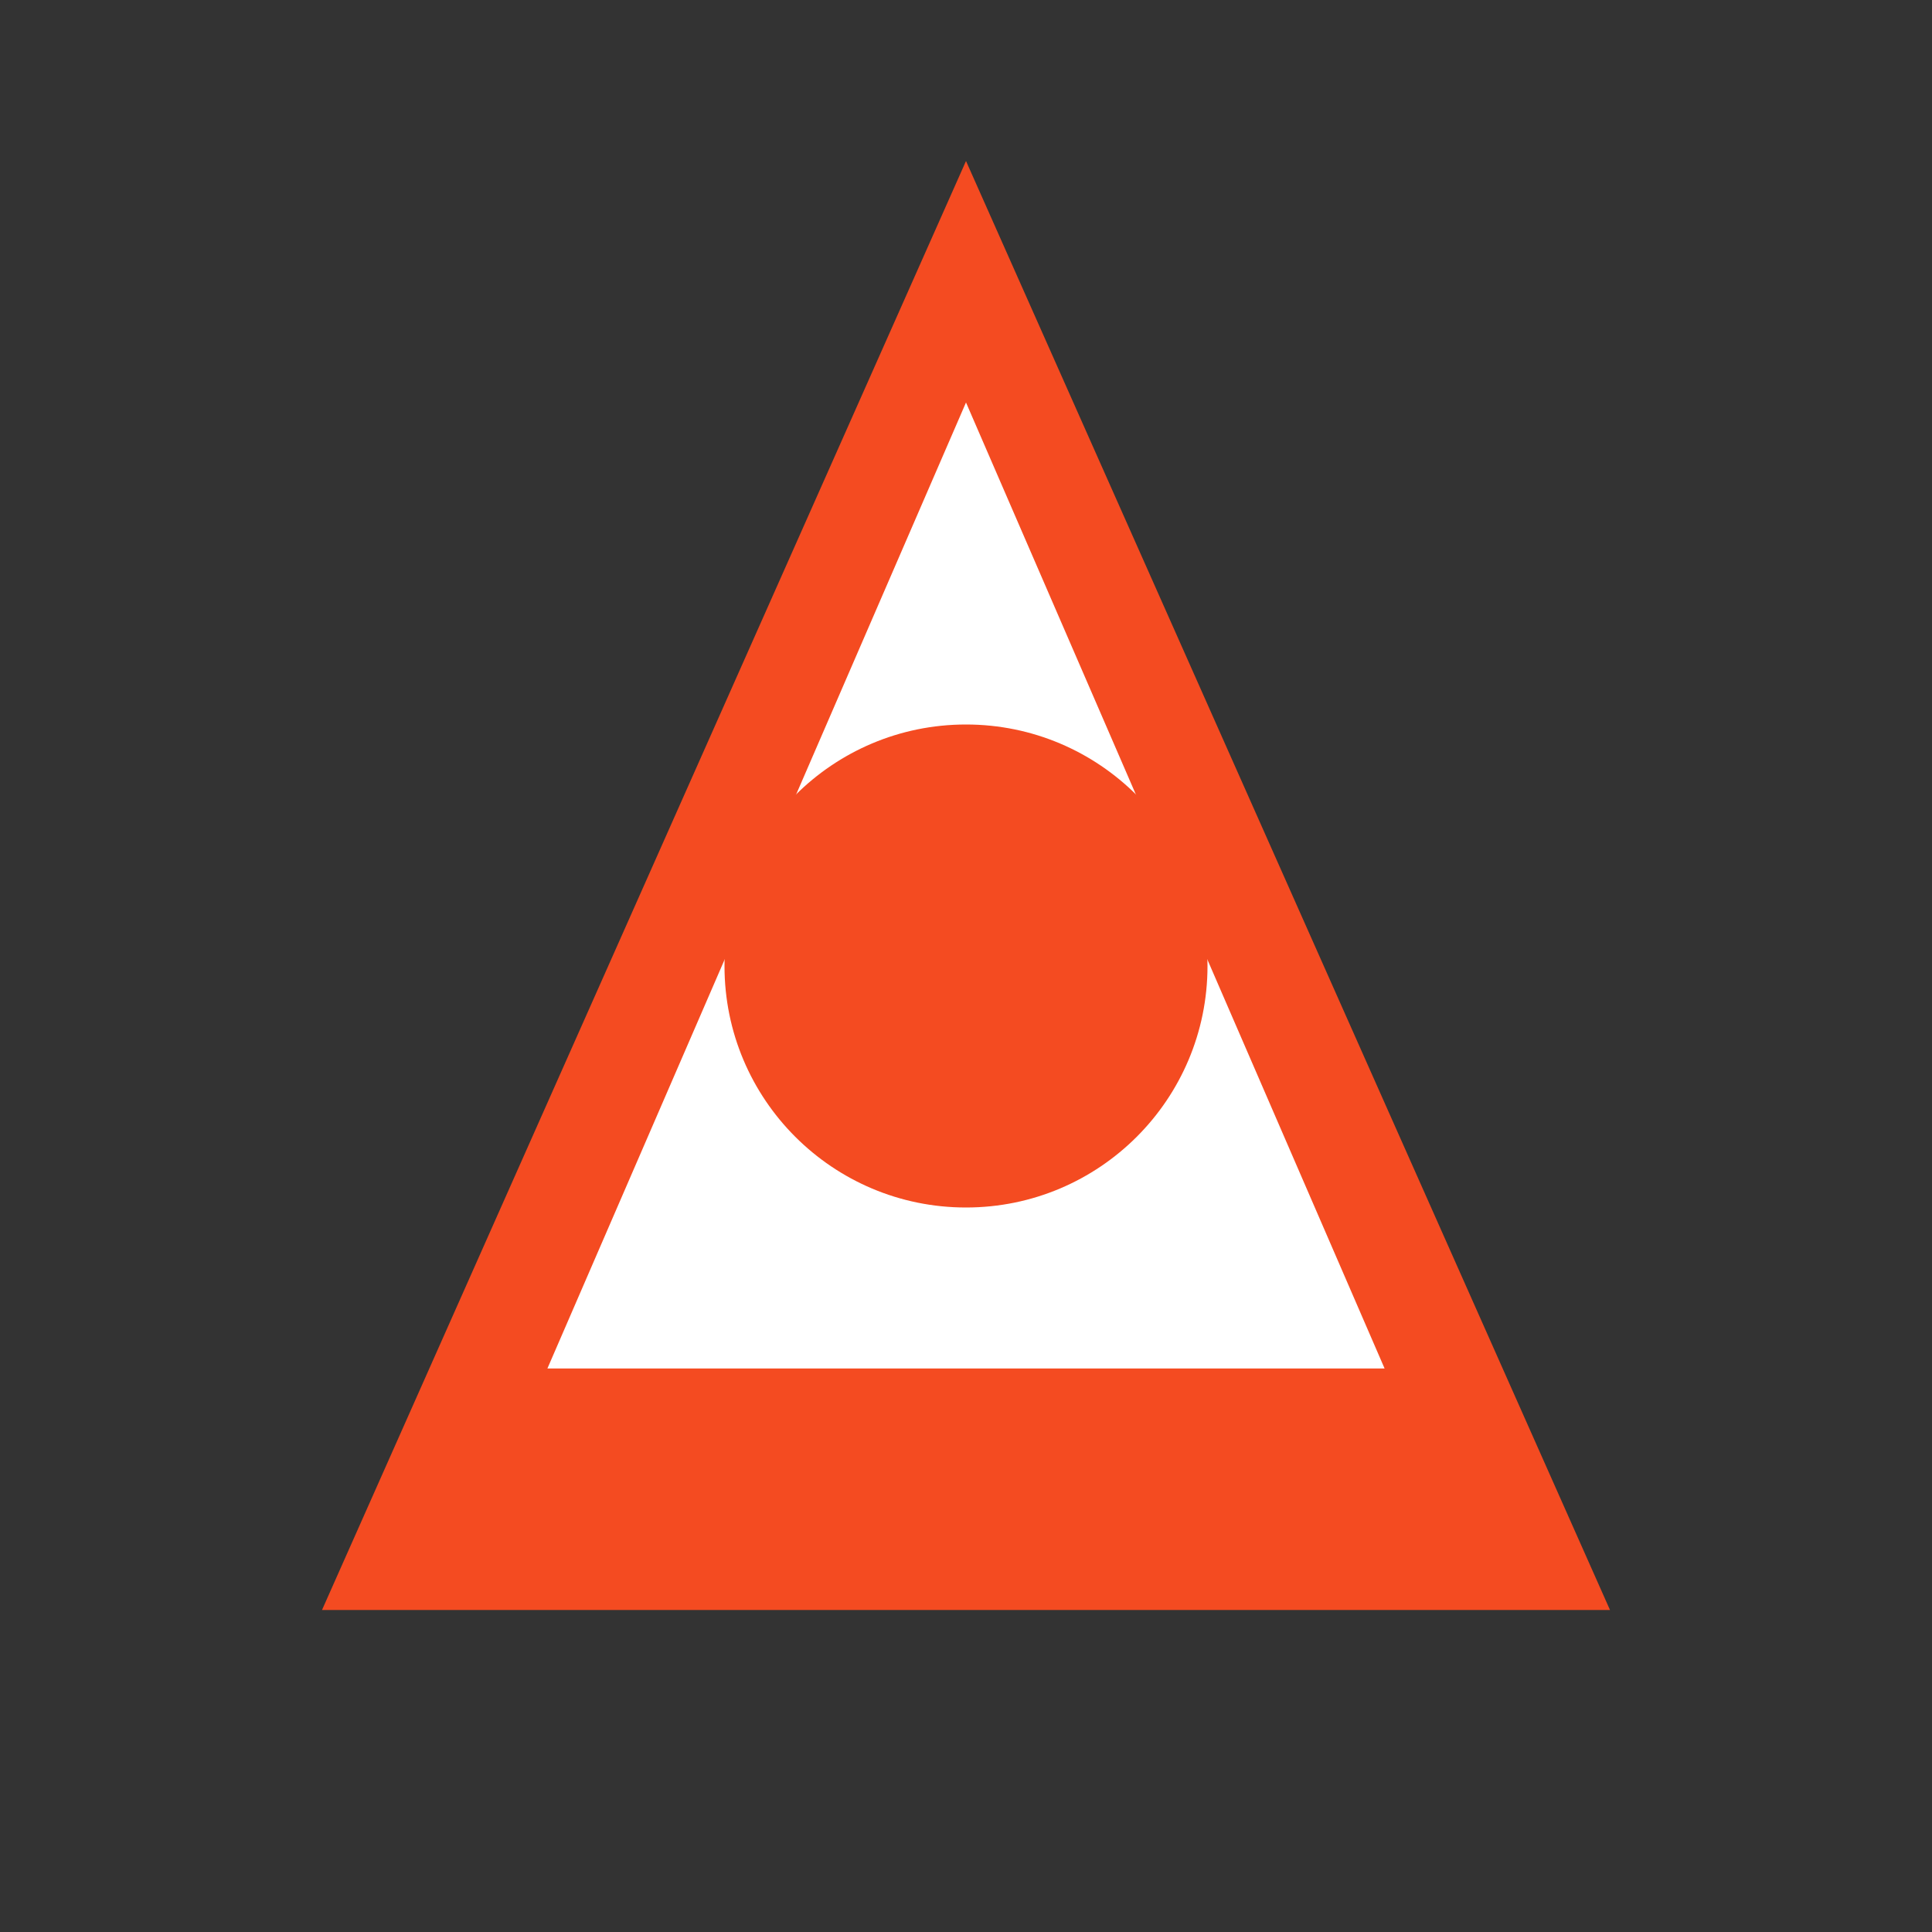
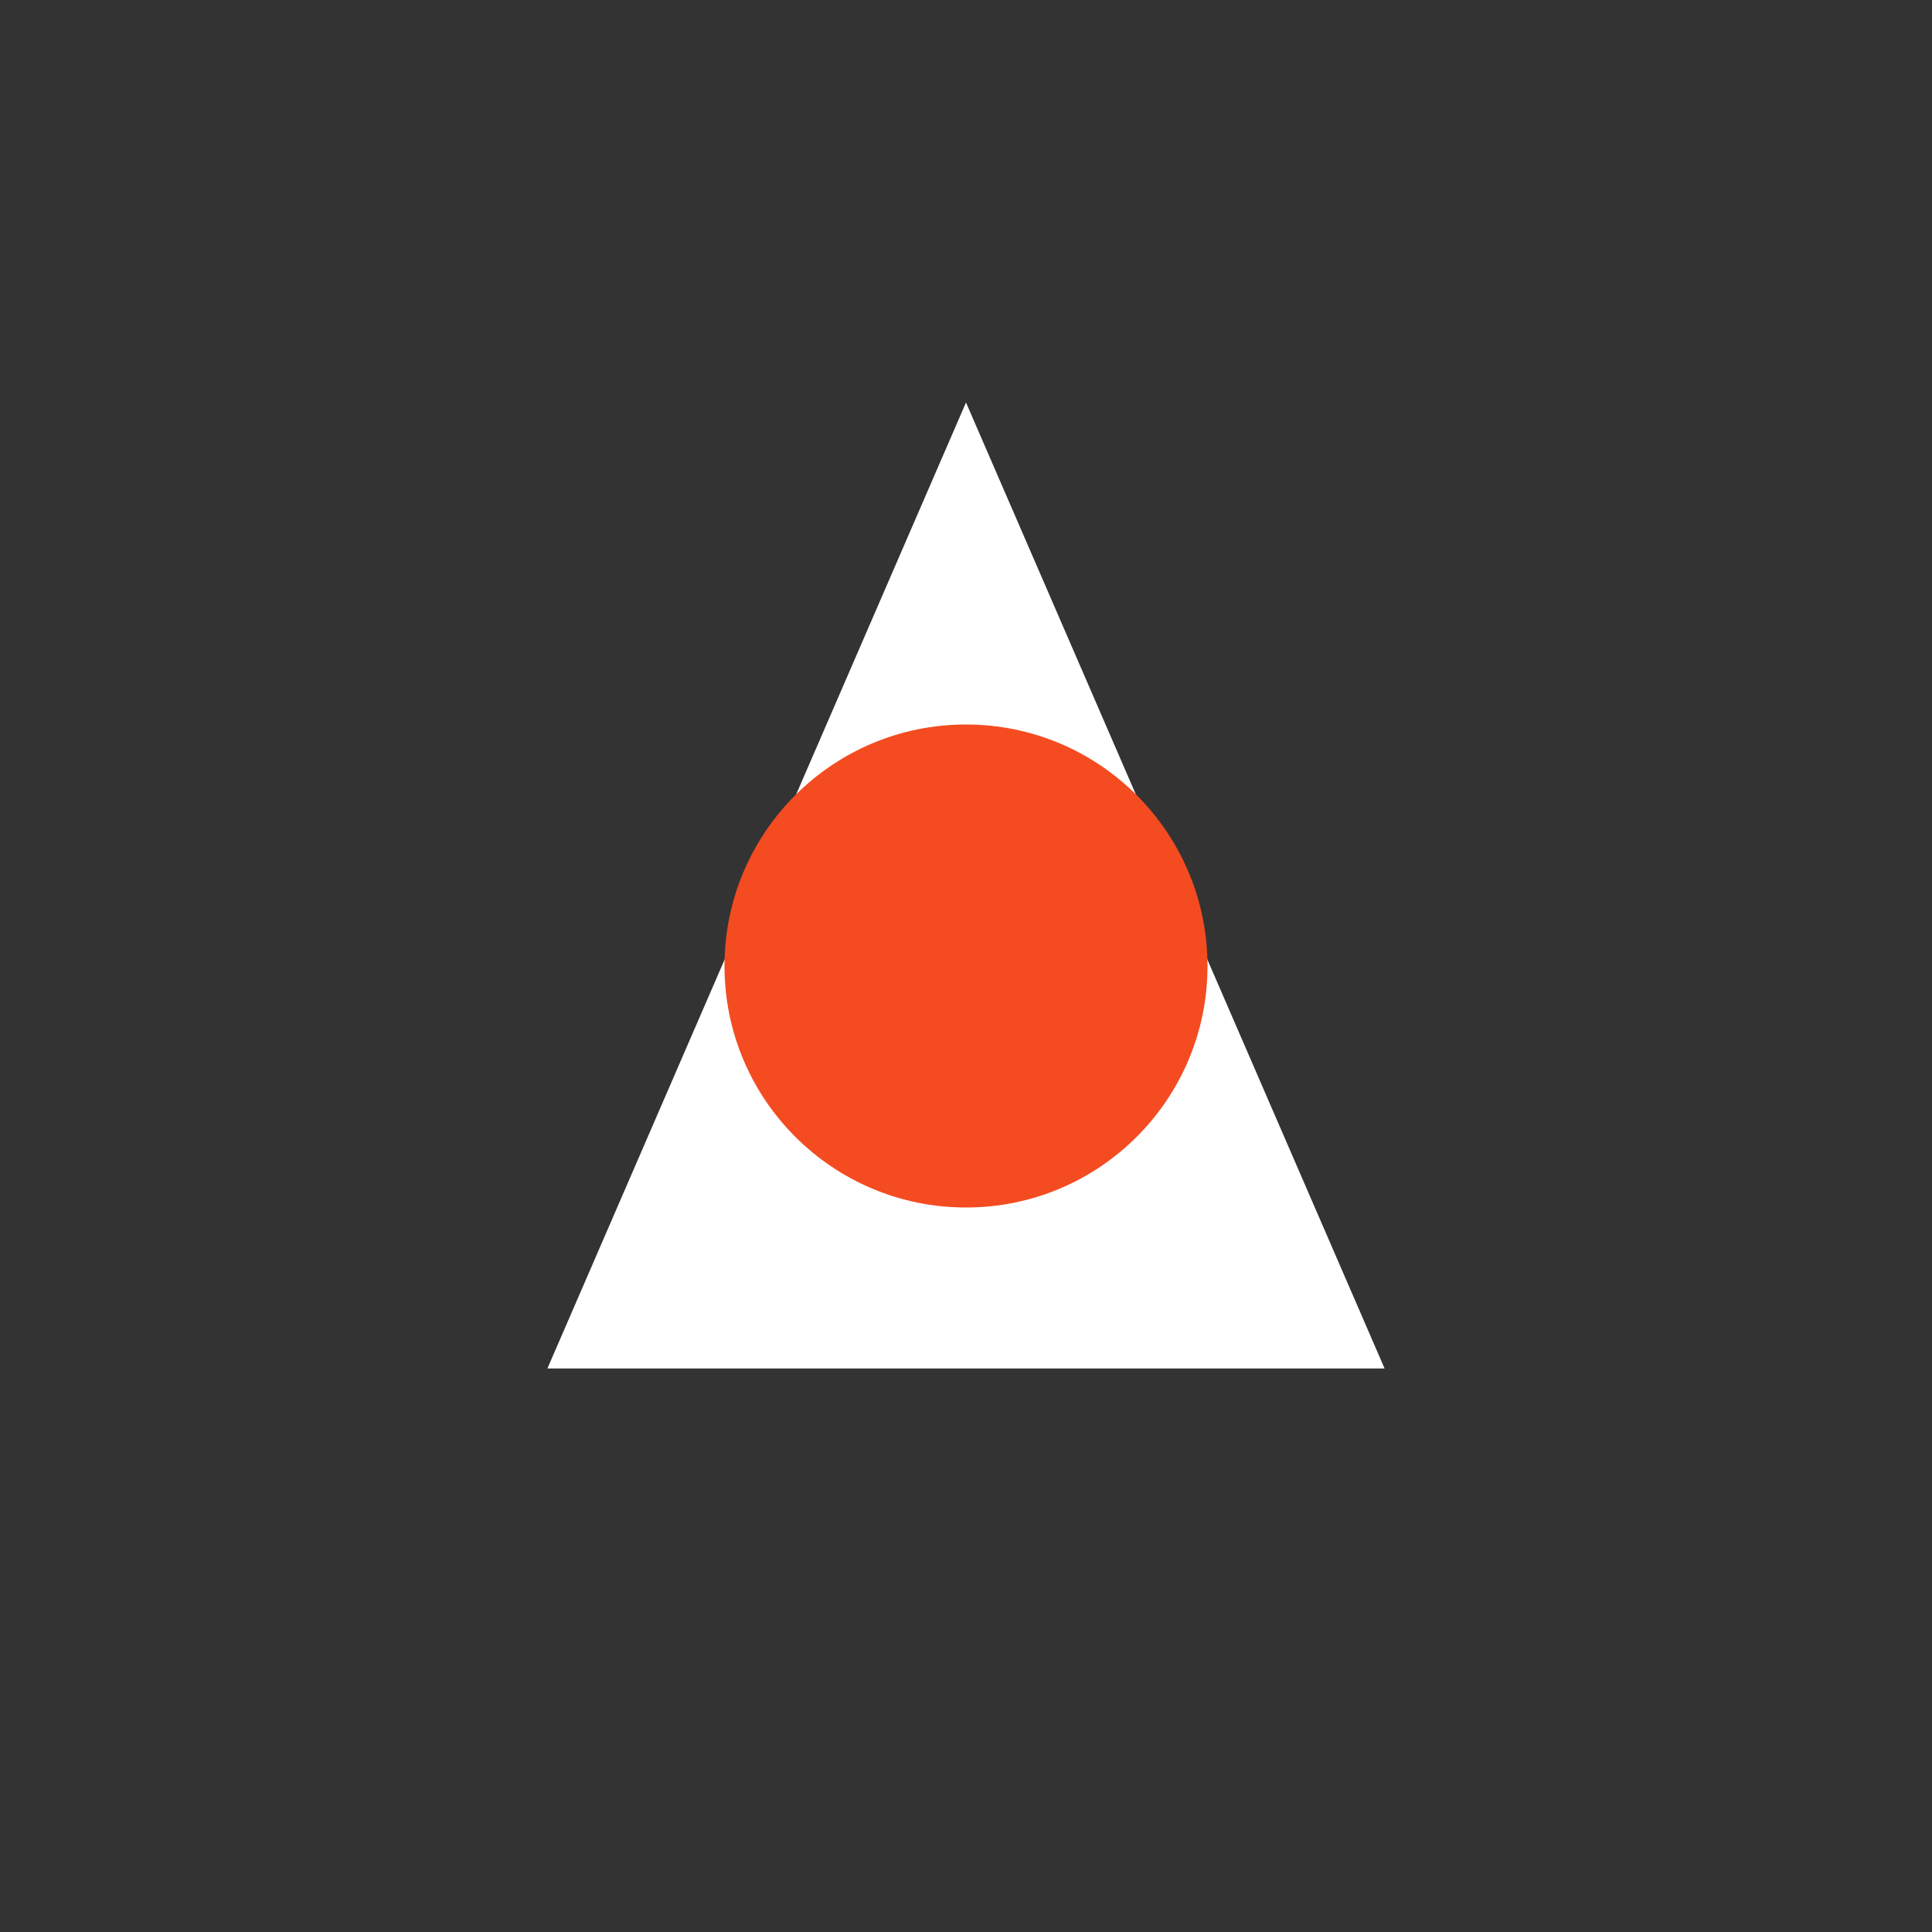
<svg xmlns="http://www.w3.org/2000/svg" viewBox="0 0 48 48">
  <rect x="0" y="0" width="48" height="48" fill="#333333" stroke="none" />
  <defs>
    <linearGradient id="lhGrad" x1="3.2" y1="3" x2="44.8" y2="45">
      <stop offset="0" stop-color="#f44b21" />
      <stop offset="1" stop-color="#ff6e40" />
    </linearGradient>
  </defs>
-   <path fill="url(#lhGrad)" d="M24 4L8 40h32L24 4z" />
-   <path fill="#FFF" d="M24 10l10.4 24H13.6L24 10z" />
+   <path fill="#FFF" d="M24 10l10.4 24H13.6L24 10" />
  <circle fill="url(#lhGrad)" cx="24" cy="24" r="6" />
</svg>